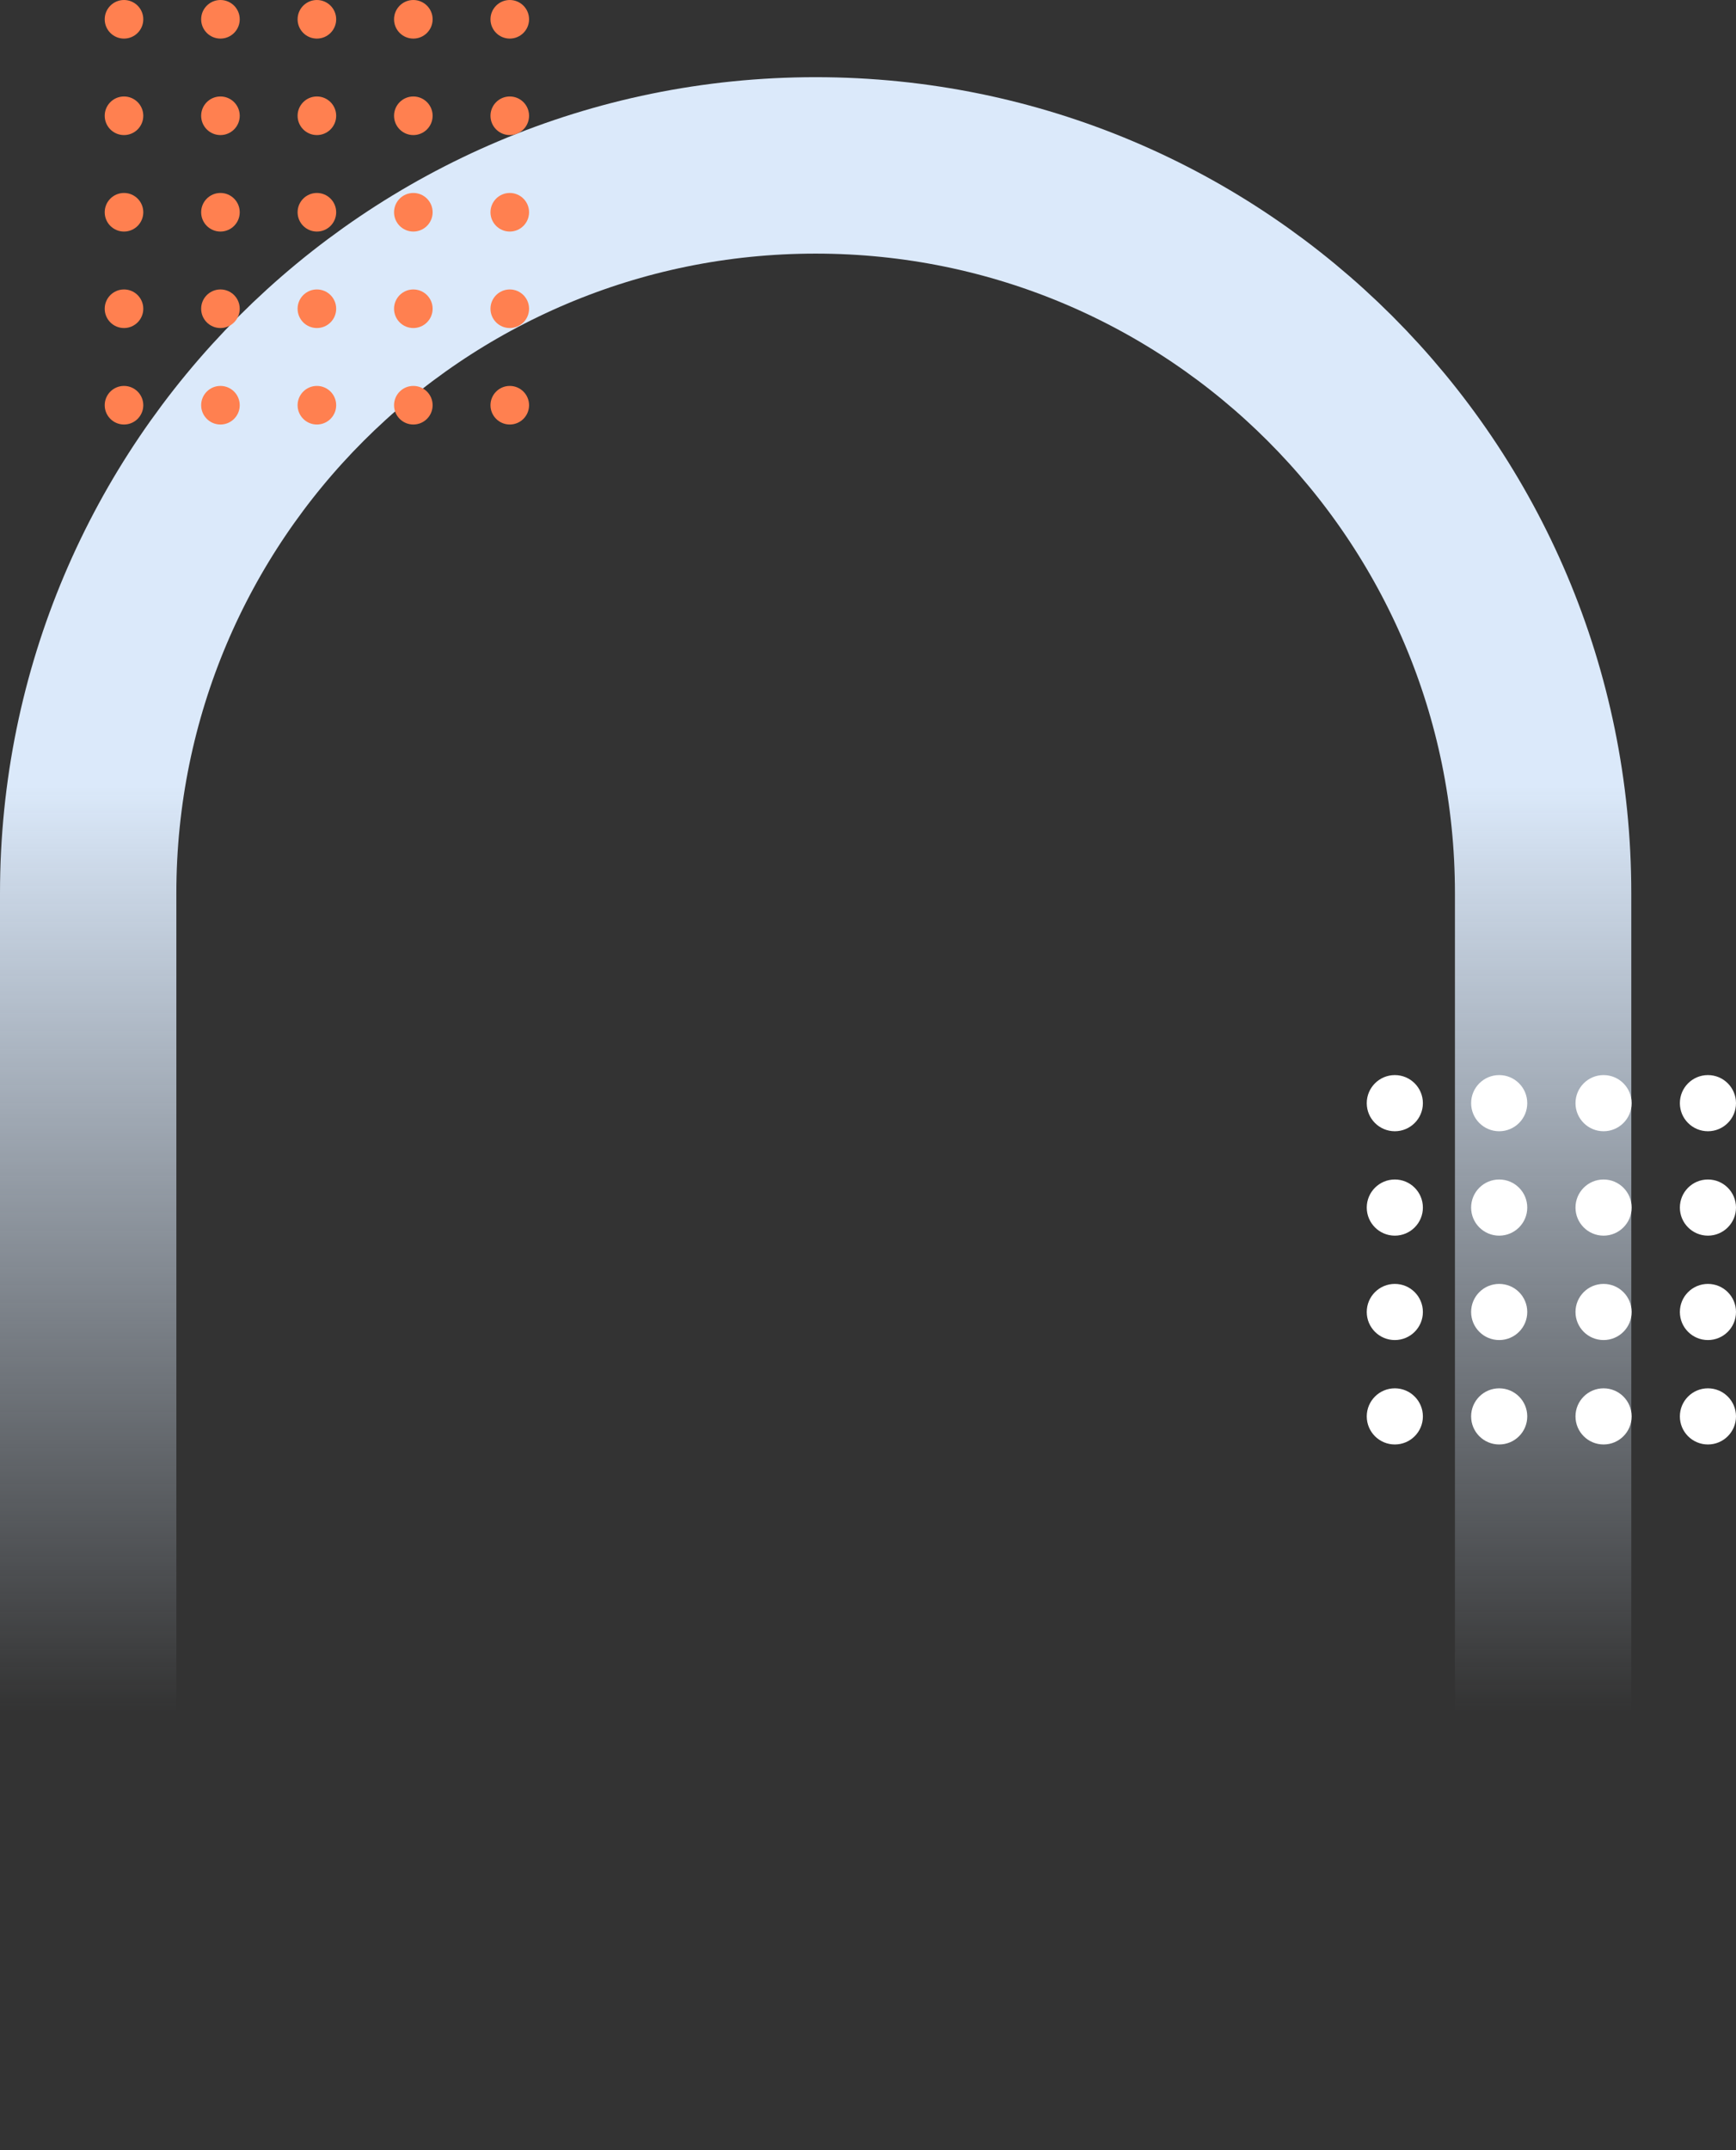
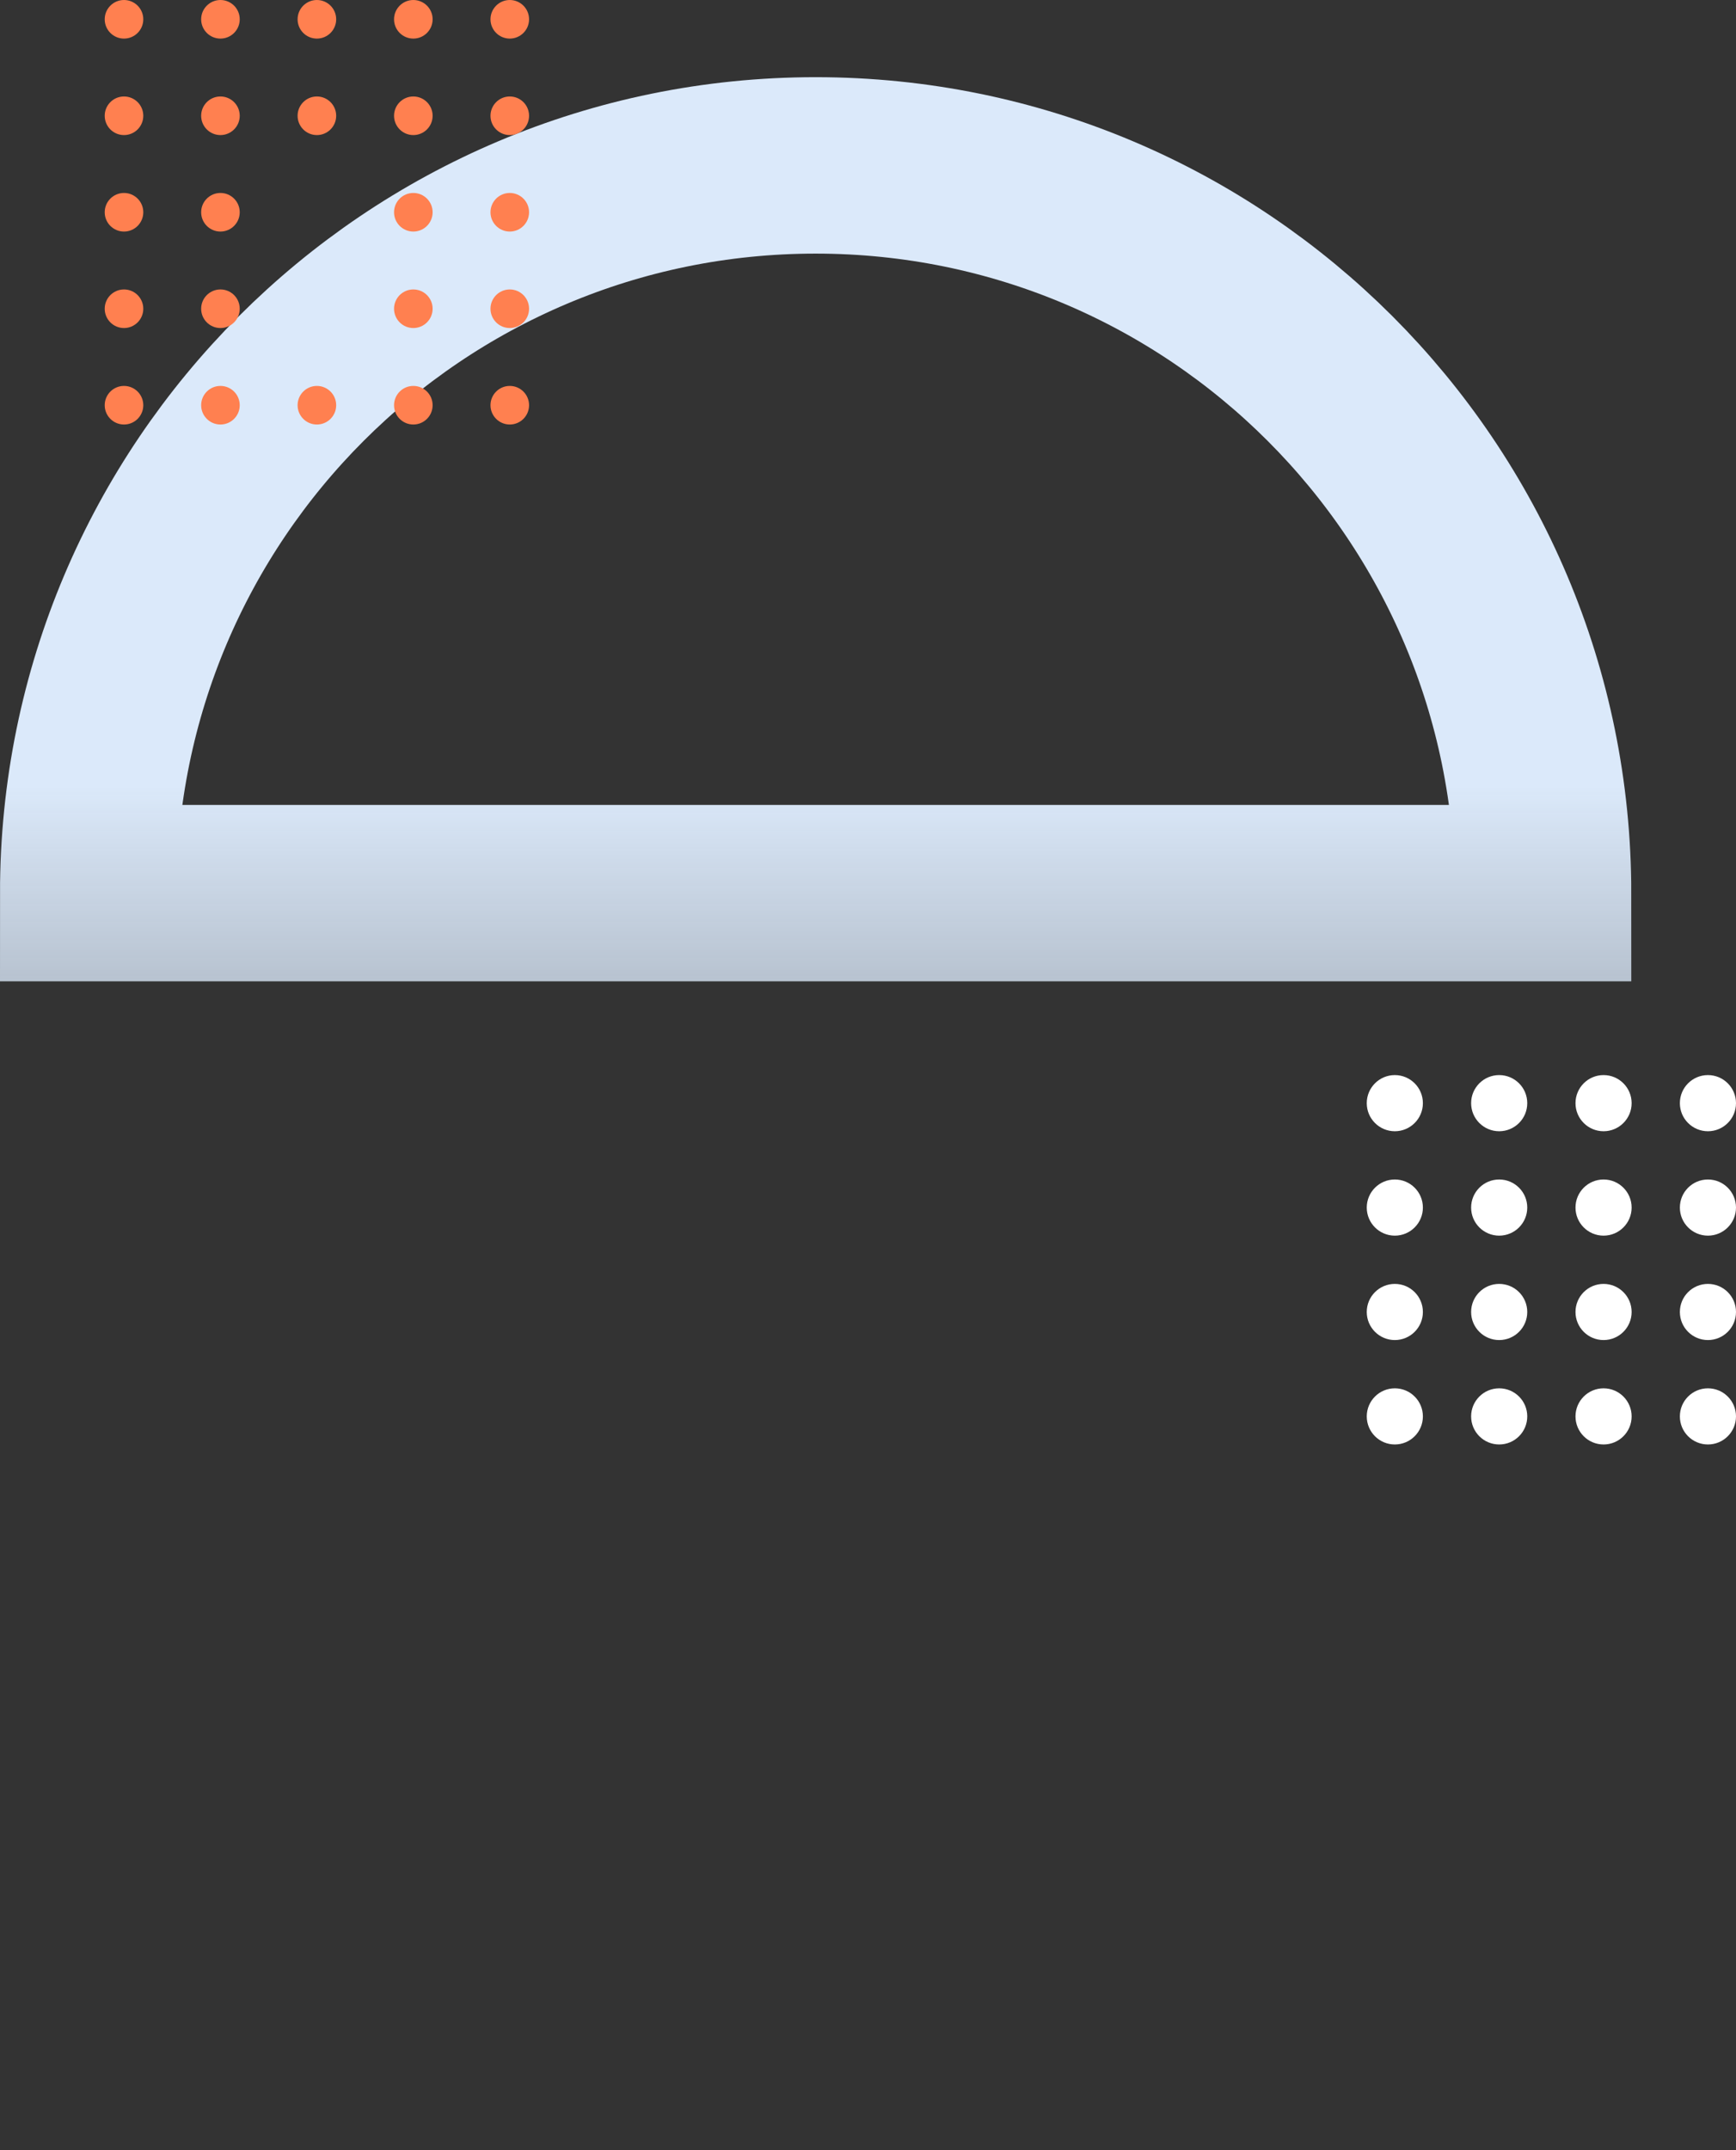
<svg xmlns="http://www.w3.org/2000/svg" width="315" height="390" viewBox="0 0 315 390" fill="none">
  <rect x="0" y="0" width="315" height="390" fill="#333333" stroke="none" />
-   <path d="M148 30C220.902 30 280 89.098 280 162V374H16V162C16 89.098 75.098 30 148 30Z" stroke="url(#paint0_linear_1234_67)" stroke-width="32" />
+   <path d="M148 30C220.902 30 280 89.098 280 162H16V162C16 89.098 75.098 30 148 30Z" stroke="url(#paint0_linear_1234_67)" stroke-width="32" />
  <circle cx="5.093" cy="5.093" r="5.093" transform="matrix(-1 0 0 1 277.123 213.938)" fill="white" />
  <circle cx="5.093" cy="5.093" r="5.093" transform="matrix(-1 0 0 1 277.123 251.815)" fill="white" />
  <circle cx="5.093" cy="5.093" r="5.093" transform="matrix(-1 0 0 1 277.123 195)" fill="white" />
  <circle cx="5.093" cy="5.093" r="5.093" transform="matrix(-1 0 0 1 277.123 232.876)" fill="white" />
  <circle cx="5.093" cy="5.093" r="5.093" transform="matrix(-1 0 0 1 296.062 213.938)" fill="white" />
  <circle cx="5.093" cy="5.093" r="5.093" transform="matrix(-1 0 0 1 296.062 251.815)" fill="white" />
  <circle cx="5.093" cy="5.093" r="5.093" transform="matrix(-1 0 0 1 296.062 195)" fill="white" />
  <circle cx="5.093" cy="5.093" r="5.093" transform="matrix(-1 0 0 1 296.062 232.876)" fill="white" />
  <circle cx="5.093" cy="5.093" r="5.093" transform="matrix(-1 0 0 1 315 213.938)" fill="white" />
  <circle cx="5.093" cy="5.093" r="5.093" transform="matrix(-1 0 0 1 258.186 213.938)" fill="white" />
  <circle cx="5.093" cy="5.093" r="5.093" transform="matrix(-1 0 0 1 315 251.815)" fill="white" />
  <circle cx="5.093" cy="5.093" r="5.093" transform="matrix(-1 0 0 1 315 195)" fill="white" />
  <circle cx="5.093" cy="5.093" r="5.093" transform="matrix(-1 0 0 1 258.186 195)" fill="white" />
  <circle cx="5.093" cy="5.093" r="5.093" transform="matrix(-1 0 0 1 258.186 251.815)" fill="white" />
  <circle cx="5.093" cy="5.093" r="5.093" transform="matrix(-1 0 0 1 315 232.876)" fill="white" />
  <circle cx="5.093" cy="5.093" r="5.093" transform="matrix(-1 0 0 1 258.186 232.876)" fill="white" />
-   <circle cx="3.5" cy="3.5" r="3.5" transform="matrix(-1 0 0 1 61 35)" fill="#FF8050" />
  <circle cx="3.5" cy="3.5" r="3.5" transform="matrix(-1 0 0 1 61 70)" fill="#FF8050" />
  <circle cx="3.5" cy="3.5" r="3.5" transform="matrix(-1 0 0 1 61 17.5)" fill="#FF8050" />
-   <circle cx="3.5" cy="3.5" r="3.5" transform="matrix(-1 0 0 1 61 52.5)" fill="#FF8050" />
  <circle cx="3.5" cy="3.5" r="3.5" transform="matrix(-1 0 0 1 61 0)" fill="#FF8050" />
  <circle cx="3.5" cy="3.5" r="3.5" transform="matrix(-1 0 0 1 78.5 35)" fill="#FF8050" />
  <circle cx="3.5" cy="3.5" r="3.5" transform="matrix(-1 0 0 1 26 35)" fill="#FF8050" />
  <circle cx="3.5" cy="3.5" r="3.5" transform="matrix(-1 0 0 1 78.5 70)" fill="#FF8050" />
  <circle cx="3.5" cy="3.5" r="3.5" transform="matrix(-1 0 0 1 78.5 17.5)" fill="#FF8050" />
  <circle cx="3.5" cy="3.5" r="3.5" transform="matrix(-1 0 0 1 26 17.5)" fill="#FF8050" />
  <circle cx="3.5" cy="3.5" r="3.5" transform="matrix(-1 0 0 1 26 70)" fill="#FF8050" />
  <circle cx="3.5" cy="3.5" r="3.5" transform="matrix(-1 0 0 1 78.5 52.5)" fill="#FF8050" />
  <circle cx="3.5" cy="3.5" r="3.5" transform="matrix(-1 0 0 1 78.5 0)" fill="#FF8050" />
  <circle cx="3.5" cy="3.5" r="3.5" transform="matrix(-1 0 0 1 26 0)" fill="#FF8050" />
  <circle cx="3.5" cy="3.5" r="3.5" transform="matrix(-1 0 0 1 26 52.5)" fill="#FF8050" />
  <circle cx="3.5" cy="3.5" r="3.5" transform="matrix(-1 0 0 1 96 35)" fill="#FF8050" />
  <circle cx="3.5" cy="3.5" r="3.5" transform="matrix(-1 0 0 1 43.5 35)" fill="#FF8050" />
  <circle cx="3.5" cy="3.5" r="3.5" transform="matrix(-1 0 0 1 96 70)" fill="#FF8050" />
  <circle cx="3.5" cy="3.5" r="3.5" transform="matrix(-1 0 0 1 96 17.5)" fill="#FF8050" />
  <circle cx="3.5" cy="3.5" r="3.5" transform="matrix(-1 0 0 1 43.5 17.5)" fill="#FF8050" />
  <circle cx="3.5" cy="3.5" r="3.5" transform="matrix(-1 0 0 1 43.5 70)" fill="#FF8050" />
  <circle cx="3.5" cy="3.5" r="3.5" transform="matrix(-1 0 0 1 96 52.5)" fill="#FF8050" />
  <circle cx="3.5" cy="3.5" r="3.5" transform="matrix(-1 0 0 1 96 0)" fill="#FF8050" />
  <circle cx="3.5" cy="3.5" r="3.5" transform="matrix(-1 0 0 1 43.5 0)" fill="#FF8050" />
  <circle cx="3.5" cy="3.5" r="3.5" transform="matrix(-1 0 0 1 43.5 52.5)" fill="#FF8050" />
  <defs>
    <linearGradient id="paint0_linear_1234_67" x1="148" y1="142.5" x2="148" y2="310.5" gradientUnits="userSpaceOnUse">
      <stop stop-color="#DBE9FA" />
      <stop offset="1" stop-color="#DBE9FA" stop-opacity="0" />
    </linearGradient>
  </defs>
</svg>